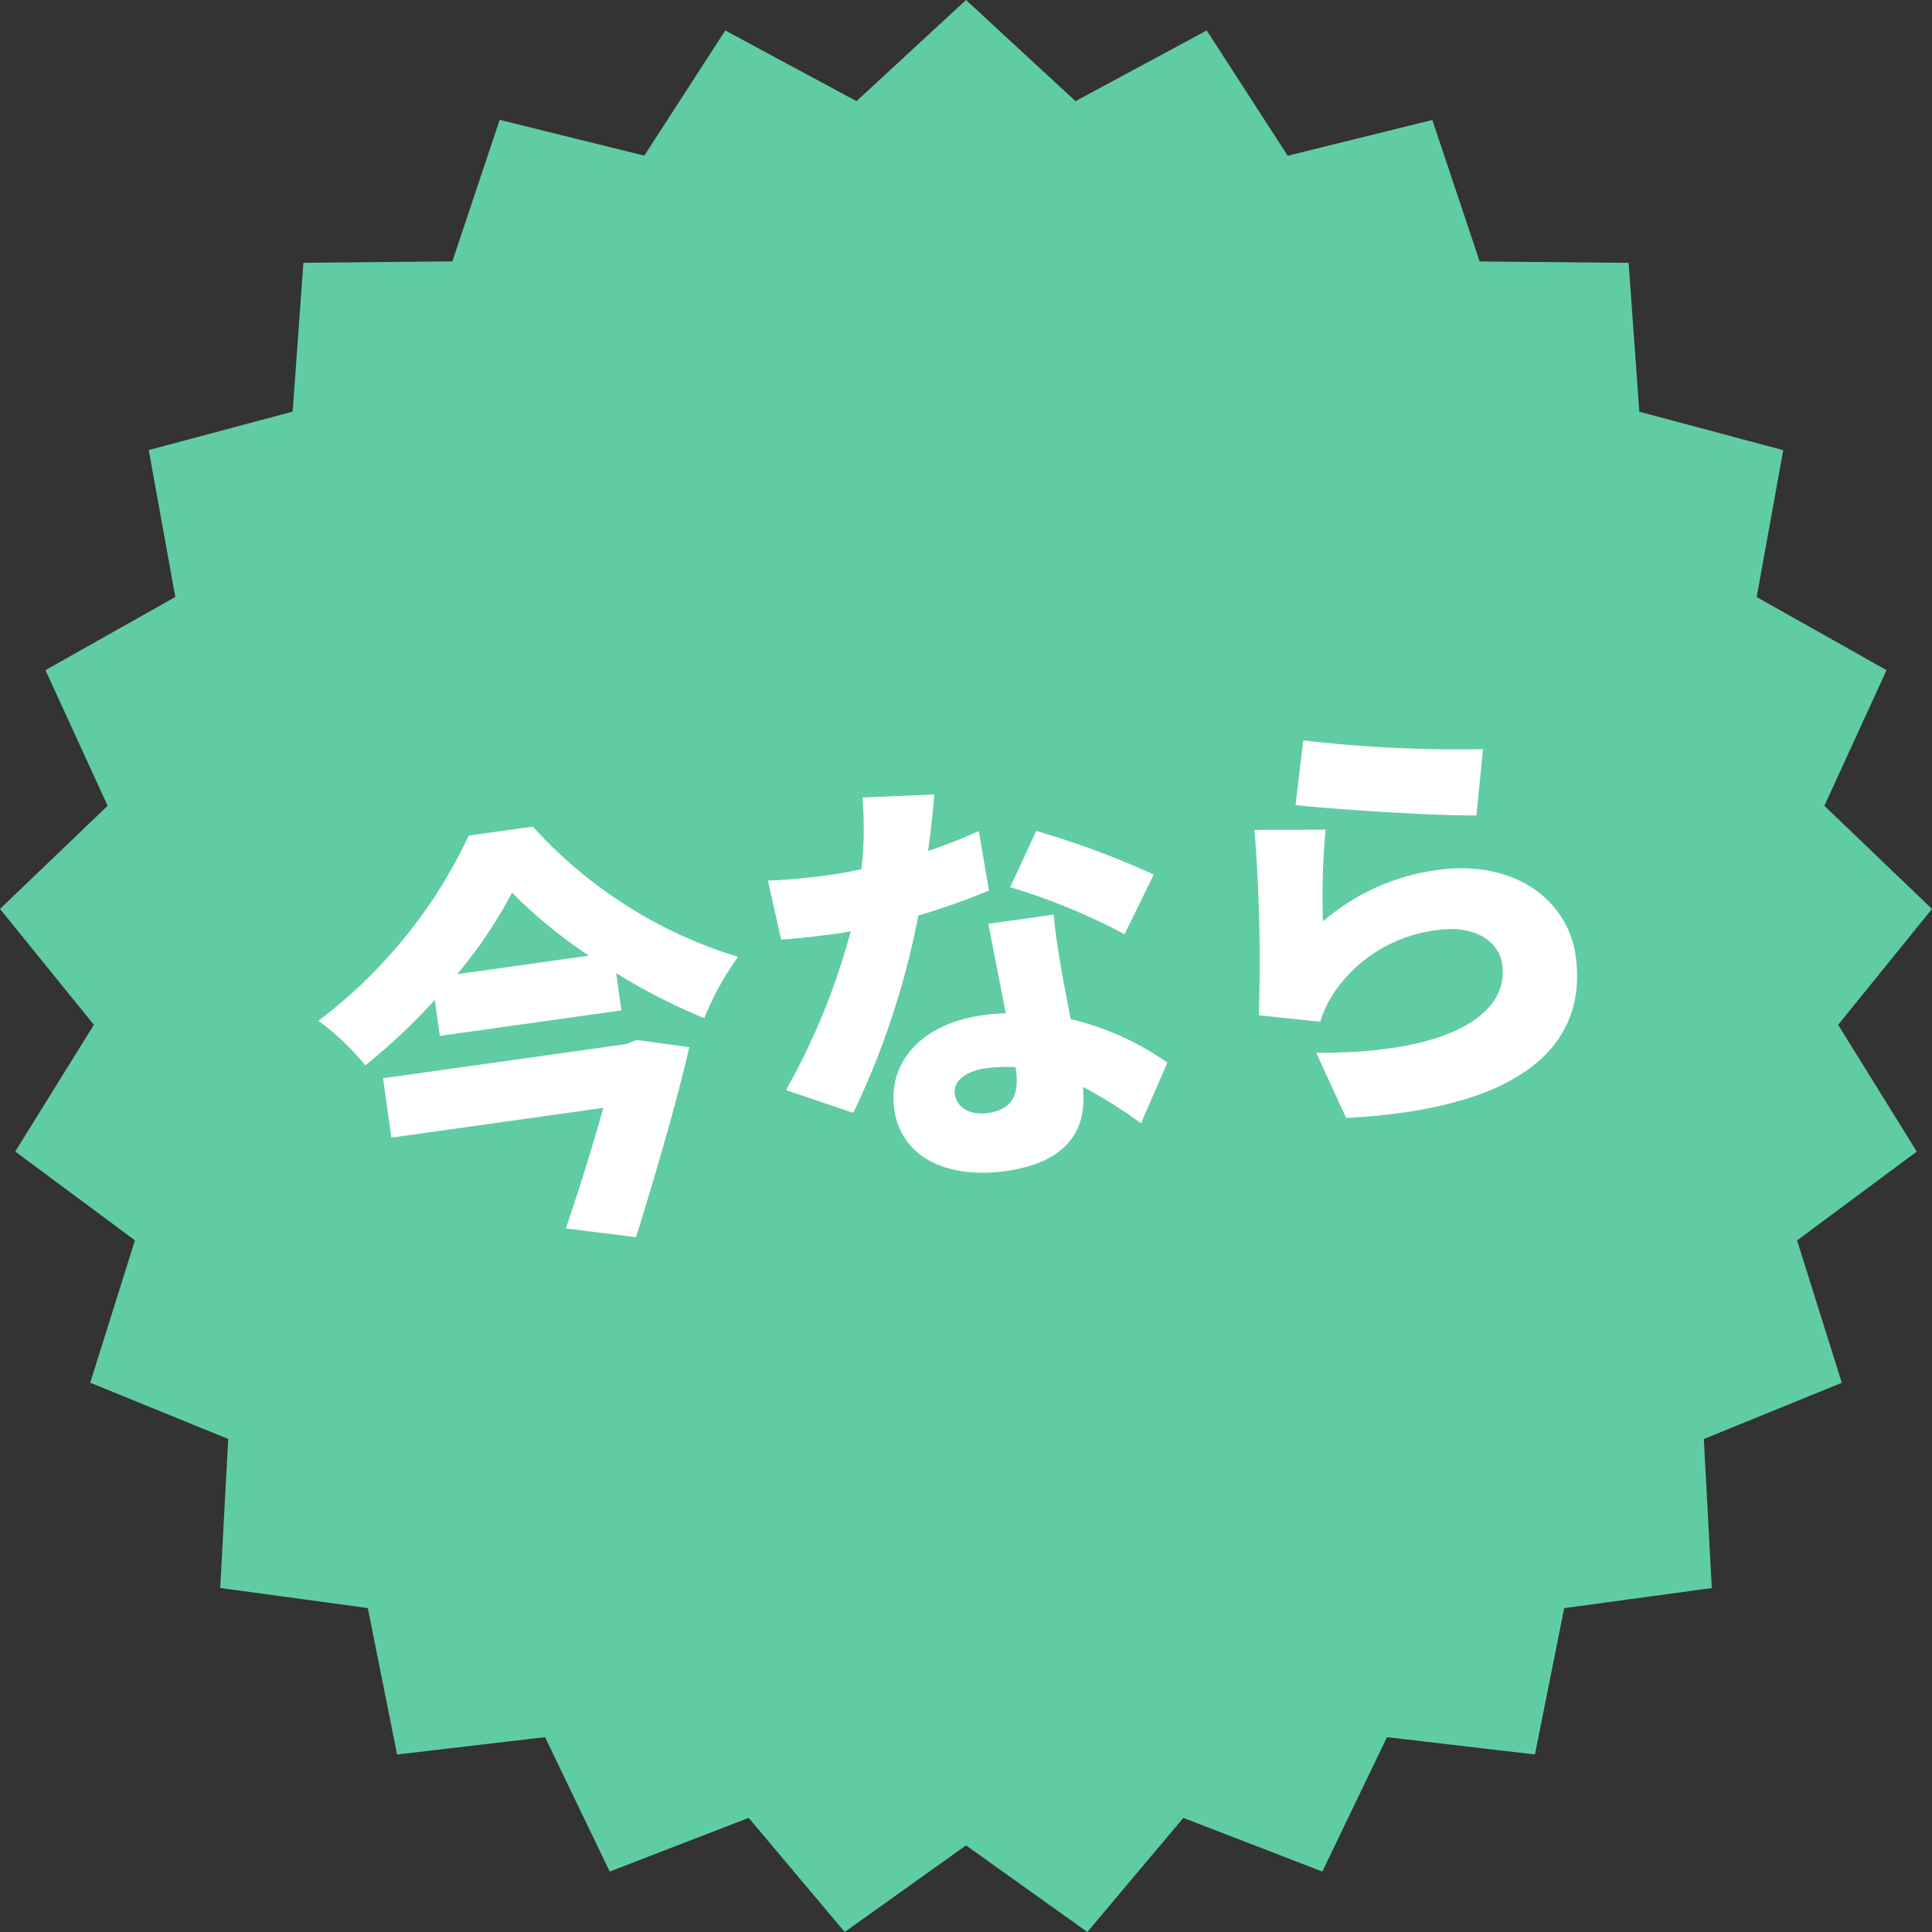
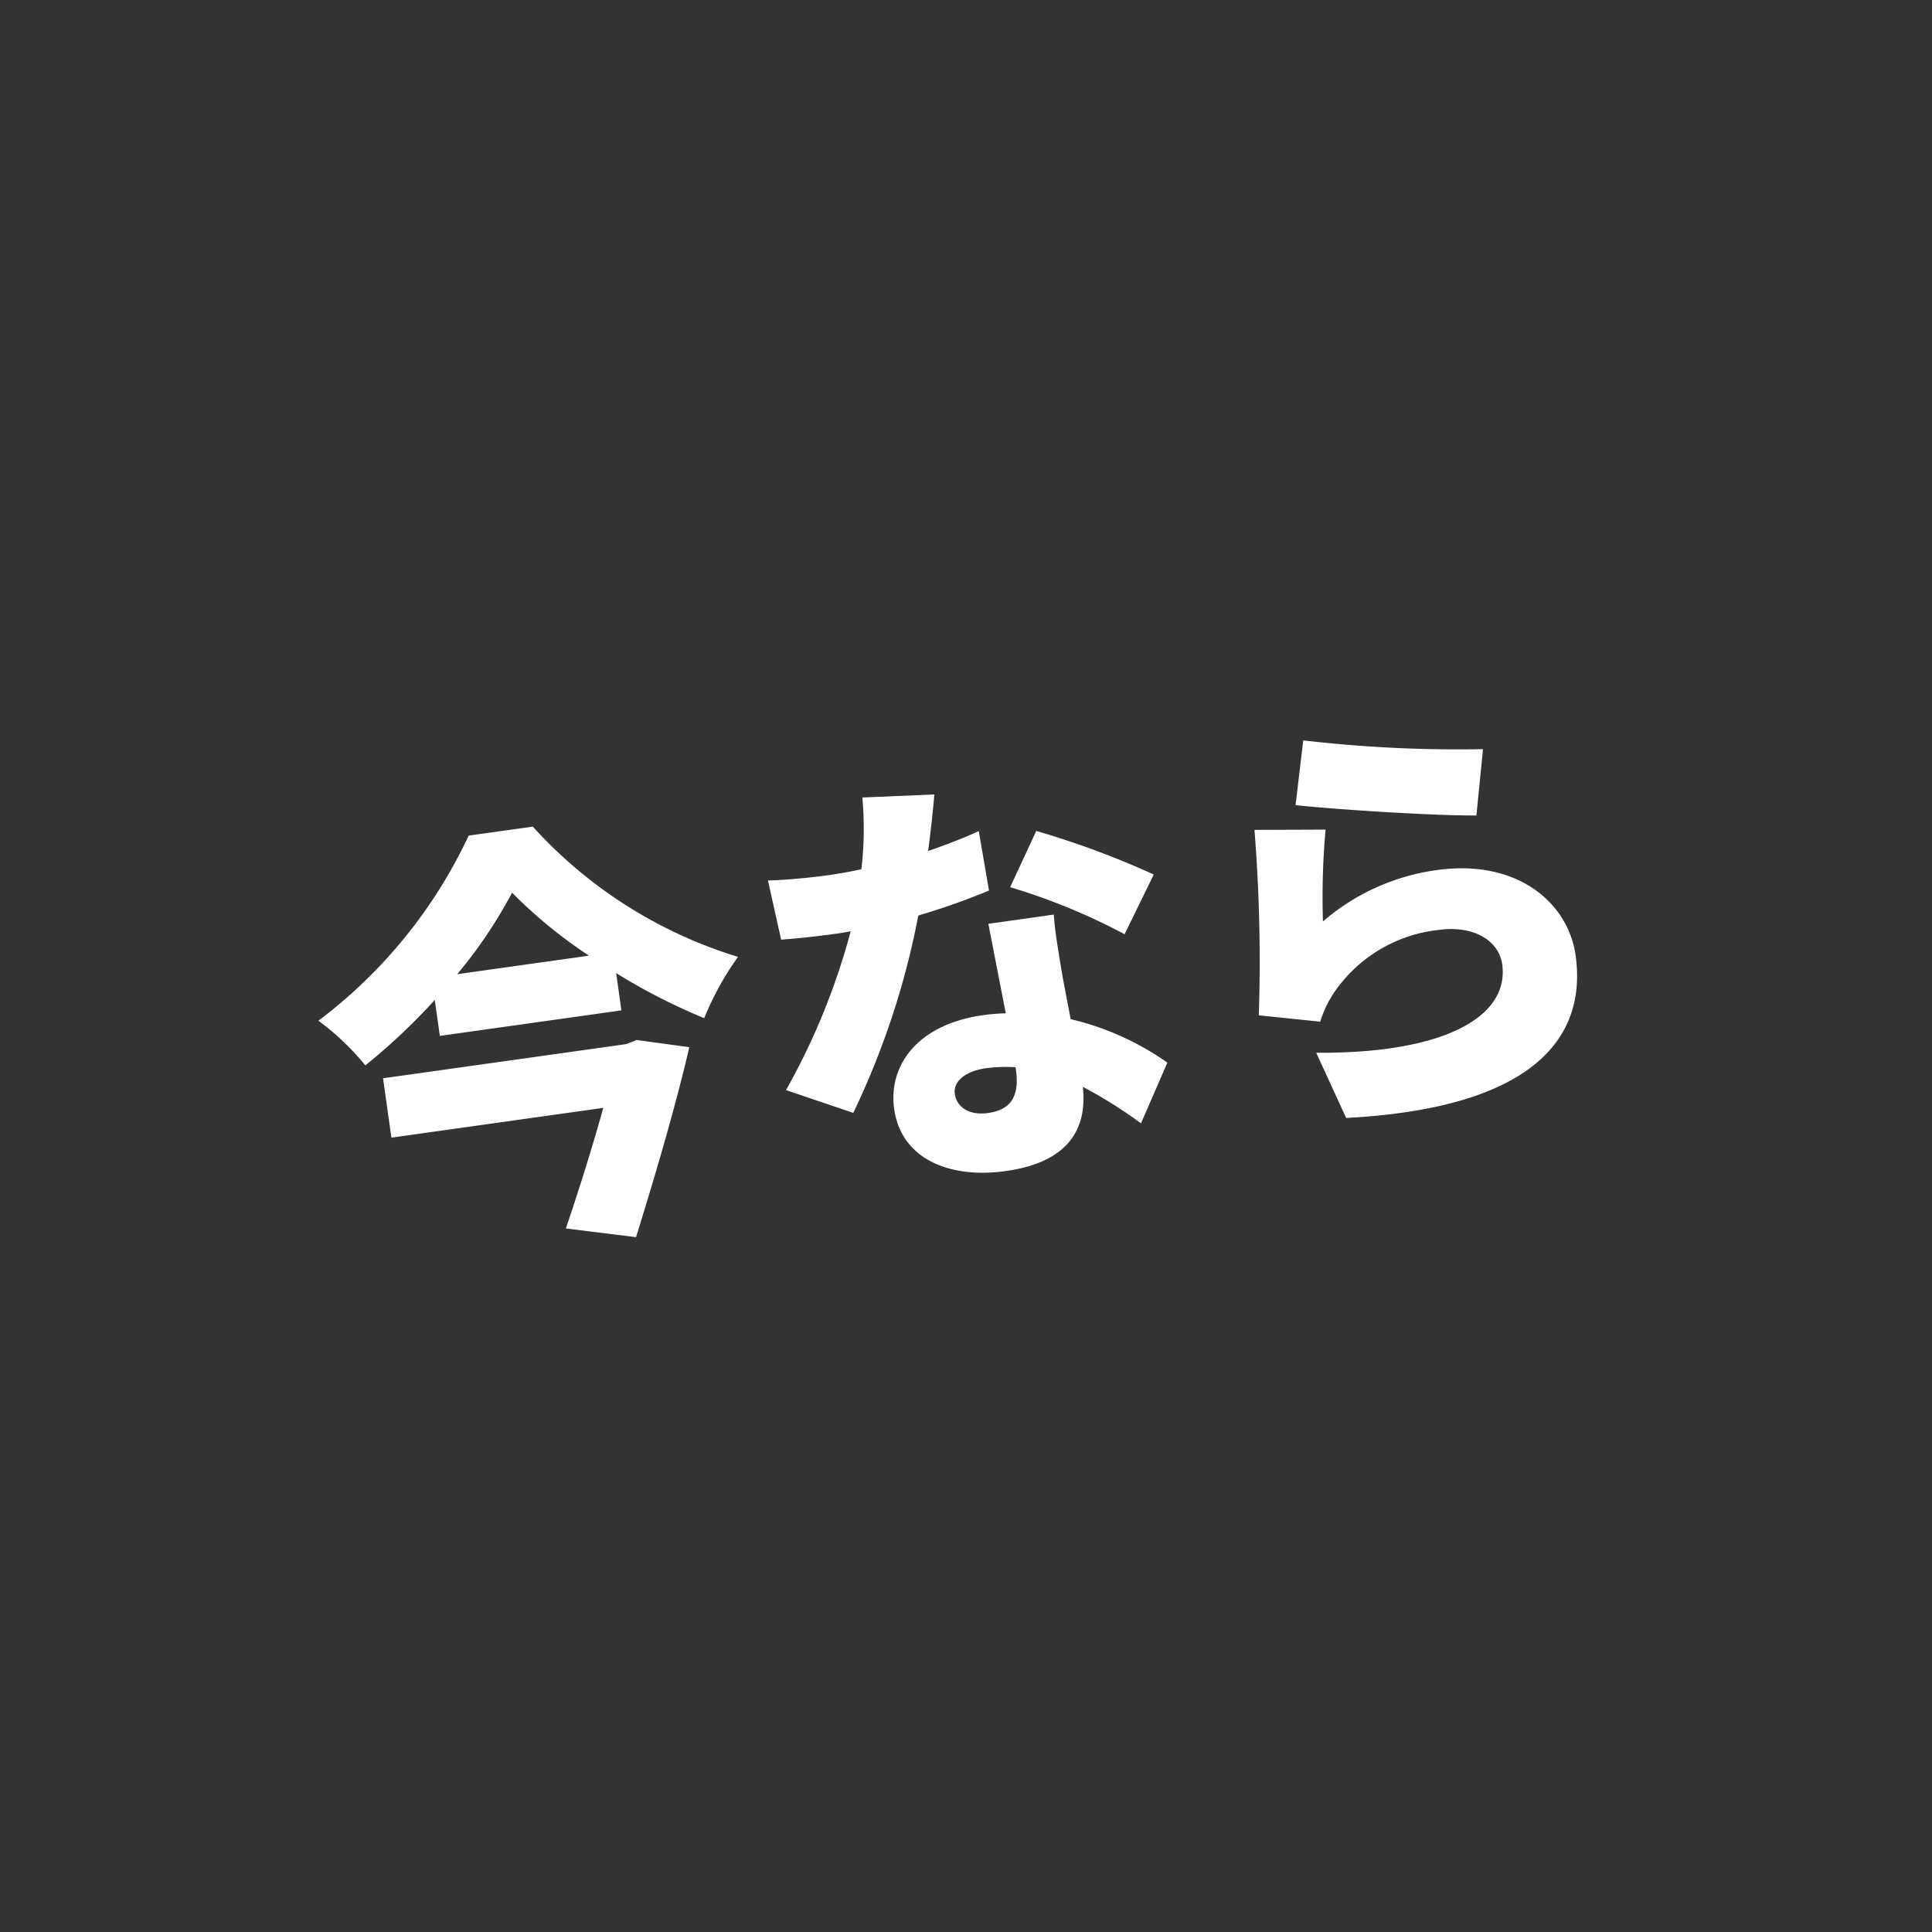
<svg xmlns="http://www.w3.org/2000/svg" id="グループ_7823" data-name="グループ 7823" width="123.628" height="123.628" viewBox="0 0 123.628 123.628">
  <rect x="0" y="0" width="123.628" height="123.628" fill="#333333" stroke="none" />
-   <path id="パス_22009" data-name="パス 22009" d="M61.814,0l7.008,6.472L77.217,1.95,82.4,9.965l9.253-2.289,3.03,9.055,9.531.089.687,9.525,9.209,2.461-1.7,9.4,8.309,4.678-3.978,8.679,6.887,6.6-6.007,7.415,5.032,8.111-7.658,5.685,2.861,9.11-8.829,3.6.51,9.536-9.444,1.285-1.873,9.364-9.467-1.109-4.138,8.6-8.894-3.433-6.143,7.3-7.763-5.541-7.763,5.541-6.143-7.3-8.894,3.433-4.138-8.6-9.467,1.109L23.536,102.9l-9.444-1.285.51-9.536-8.829-3.6,2.861-9.11L.975,73.687l5.032-8.111L0,58.162l6.887-6.6L2.909,42.881,11.218,38.2l-1.7-9.4,9.209-2.461.687-9.525,9.531-.089,3.029-9.055,9.253,2.289L46.411,1.95l8.395,4.523Z" fill="#60cca3" />
  <path id="パス_22221" data-name="パス 22221" d="M19.768-9.576H4.06V-5.74H17.752c-1.008,2.324-2.3,5.04-3.444,7.308l4.368,1.176C20.384-.868,22.344-5.18,23.744-8.82l-3.276-.924ZM9.688-15.512a29.96,29.96,0,0,0,4.2-4.676A30.823,30.823,0,0,0,18.2-15.512Zm1.96-8.68A31.529,31.529,0,0,1,.476-13.8a16.416,16.416,0,0,1,2.576,3.248,39.031,39.031,0,0,0,4.984-3.528v2.324H19.768v-2.408a38.656,38.656,0,0,0,5.18,3.64,18.734,18.734,0,0,1,2.688-3.584,29.25,29.25,0,0,1-11.844-10.08Zm43.064,8.568a55.351,55.351,0,0,0-7.056-3.808L45.5-16.1a39.681,39.681,0,0,1,6.832,4Zm-10.7-4.312c-.924.28-2.1.56-3.388.812.392-1.4.7-2.66.9-3.528L36.932-23.1a22.043,22.043,0,0,1-.7,4.536c-.728.056-1.428.084-2.156.084-.924,0-2.576-.056-3.864-.2l.308,3.864c1.288.084,2.408.112,3.584.112.28,0,.588,0,.9-.028a43.269,43.269,0,0,1-5.516,9.492l4.06,2.044a51.427,51.427,0,0,0,5.88-11.928,44.165,44.165,0,0,0,4.7-.952ZM44.24-4.508c0,1.54-.5,2.52-2.156,2.52-1.176,0-1.932-.616-1.932-1.512,0-.784.84-1.344,2.212-1.344a10.137,10.137,0,0,1,1.876.2Zm-.448-9.464c.084,1.568.2,3.836.308,5.824a12.335,12.335,0,0,0-1.456-.084c-4.284,0-6.468,2.38-6.468,5.152,0,3.22,2.856,4.928,6.524,4.928,4.088,0,5.544-1.988,5.628-4.648A29.414,29.414,0,0,1,51.688.028L53.9-3.584A17.892,17.892,0,0,0,48.16-7.2c-.056-1.148-.112-2.24-.14-2.884-.028-1.372-.084-2.688,0-3.892ZM64.316-18.76c2.184.56,8.456,1.876,11.368,2.268l1.008-4.144A85.909,85.909,0,0,1,65.38-22.792ZM66-16.94l-4.508-.616A106.313,106.313,0,0,1,60.116-5.768l3.836.952A7.126,7.126,0,0,1,65.1-6.552a9.29,9.29,0,0,1,7.168-3.024c2.212,0,3.724,1.176,3.724,2.744,0,3.388-4.48,5.152-12.572,3.948l1.316,4.4C76.944,2.576,80.724-1.6,80.724-6.748c0-3.388-2.828-6.636-8.036-6.636a14.033,14.033,0,0,0-7.672,2.24A48.125,48.125,0,0,1,66-16.94Z" transform="translate(21.823 79.047) rotate(-8)" fill="#fff" />
</svg>